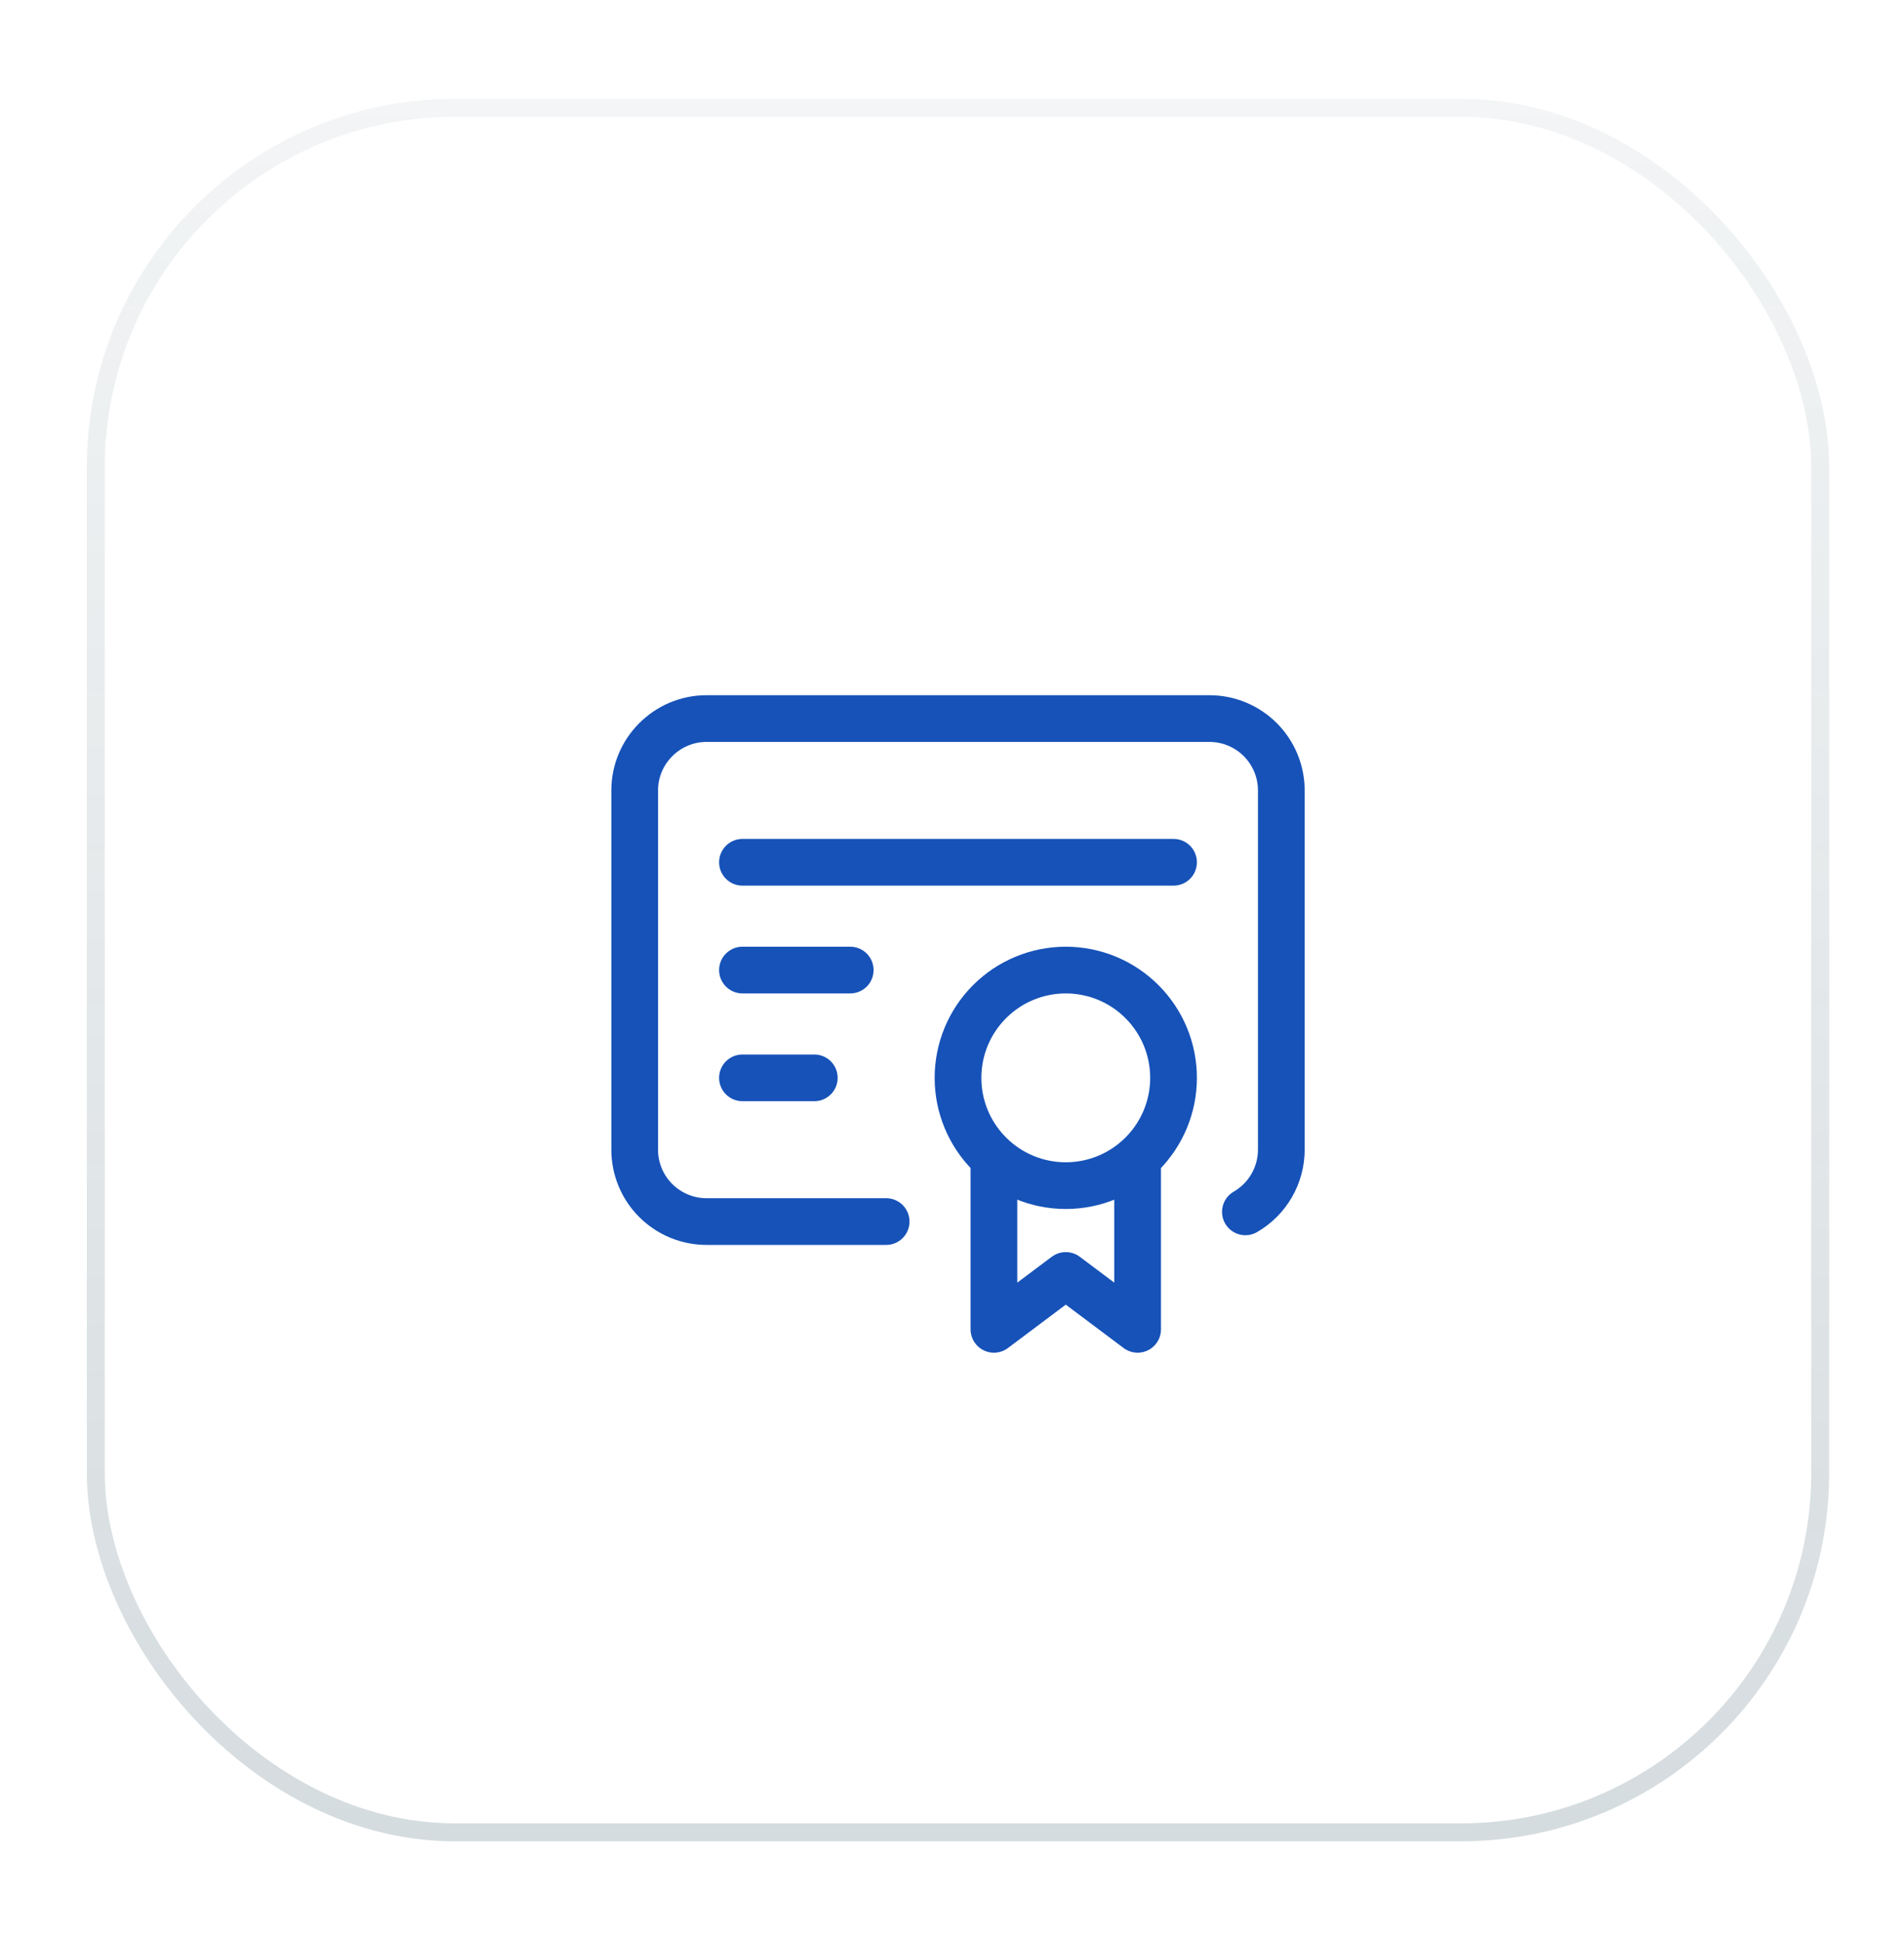
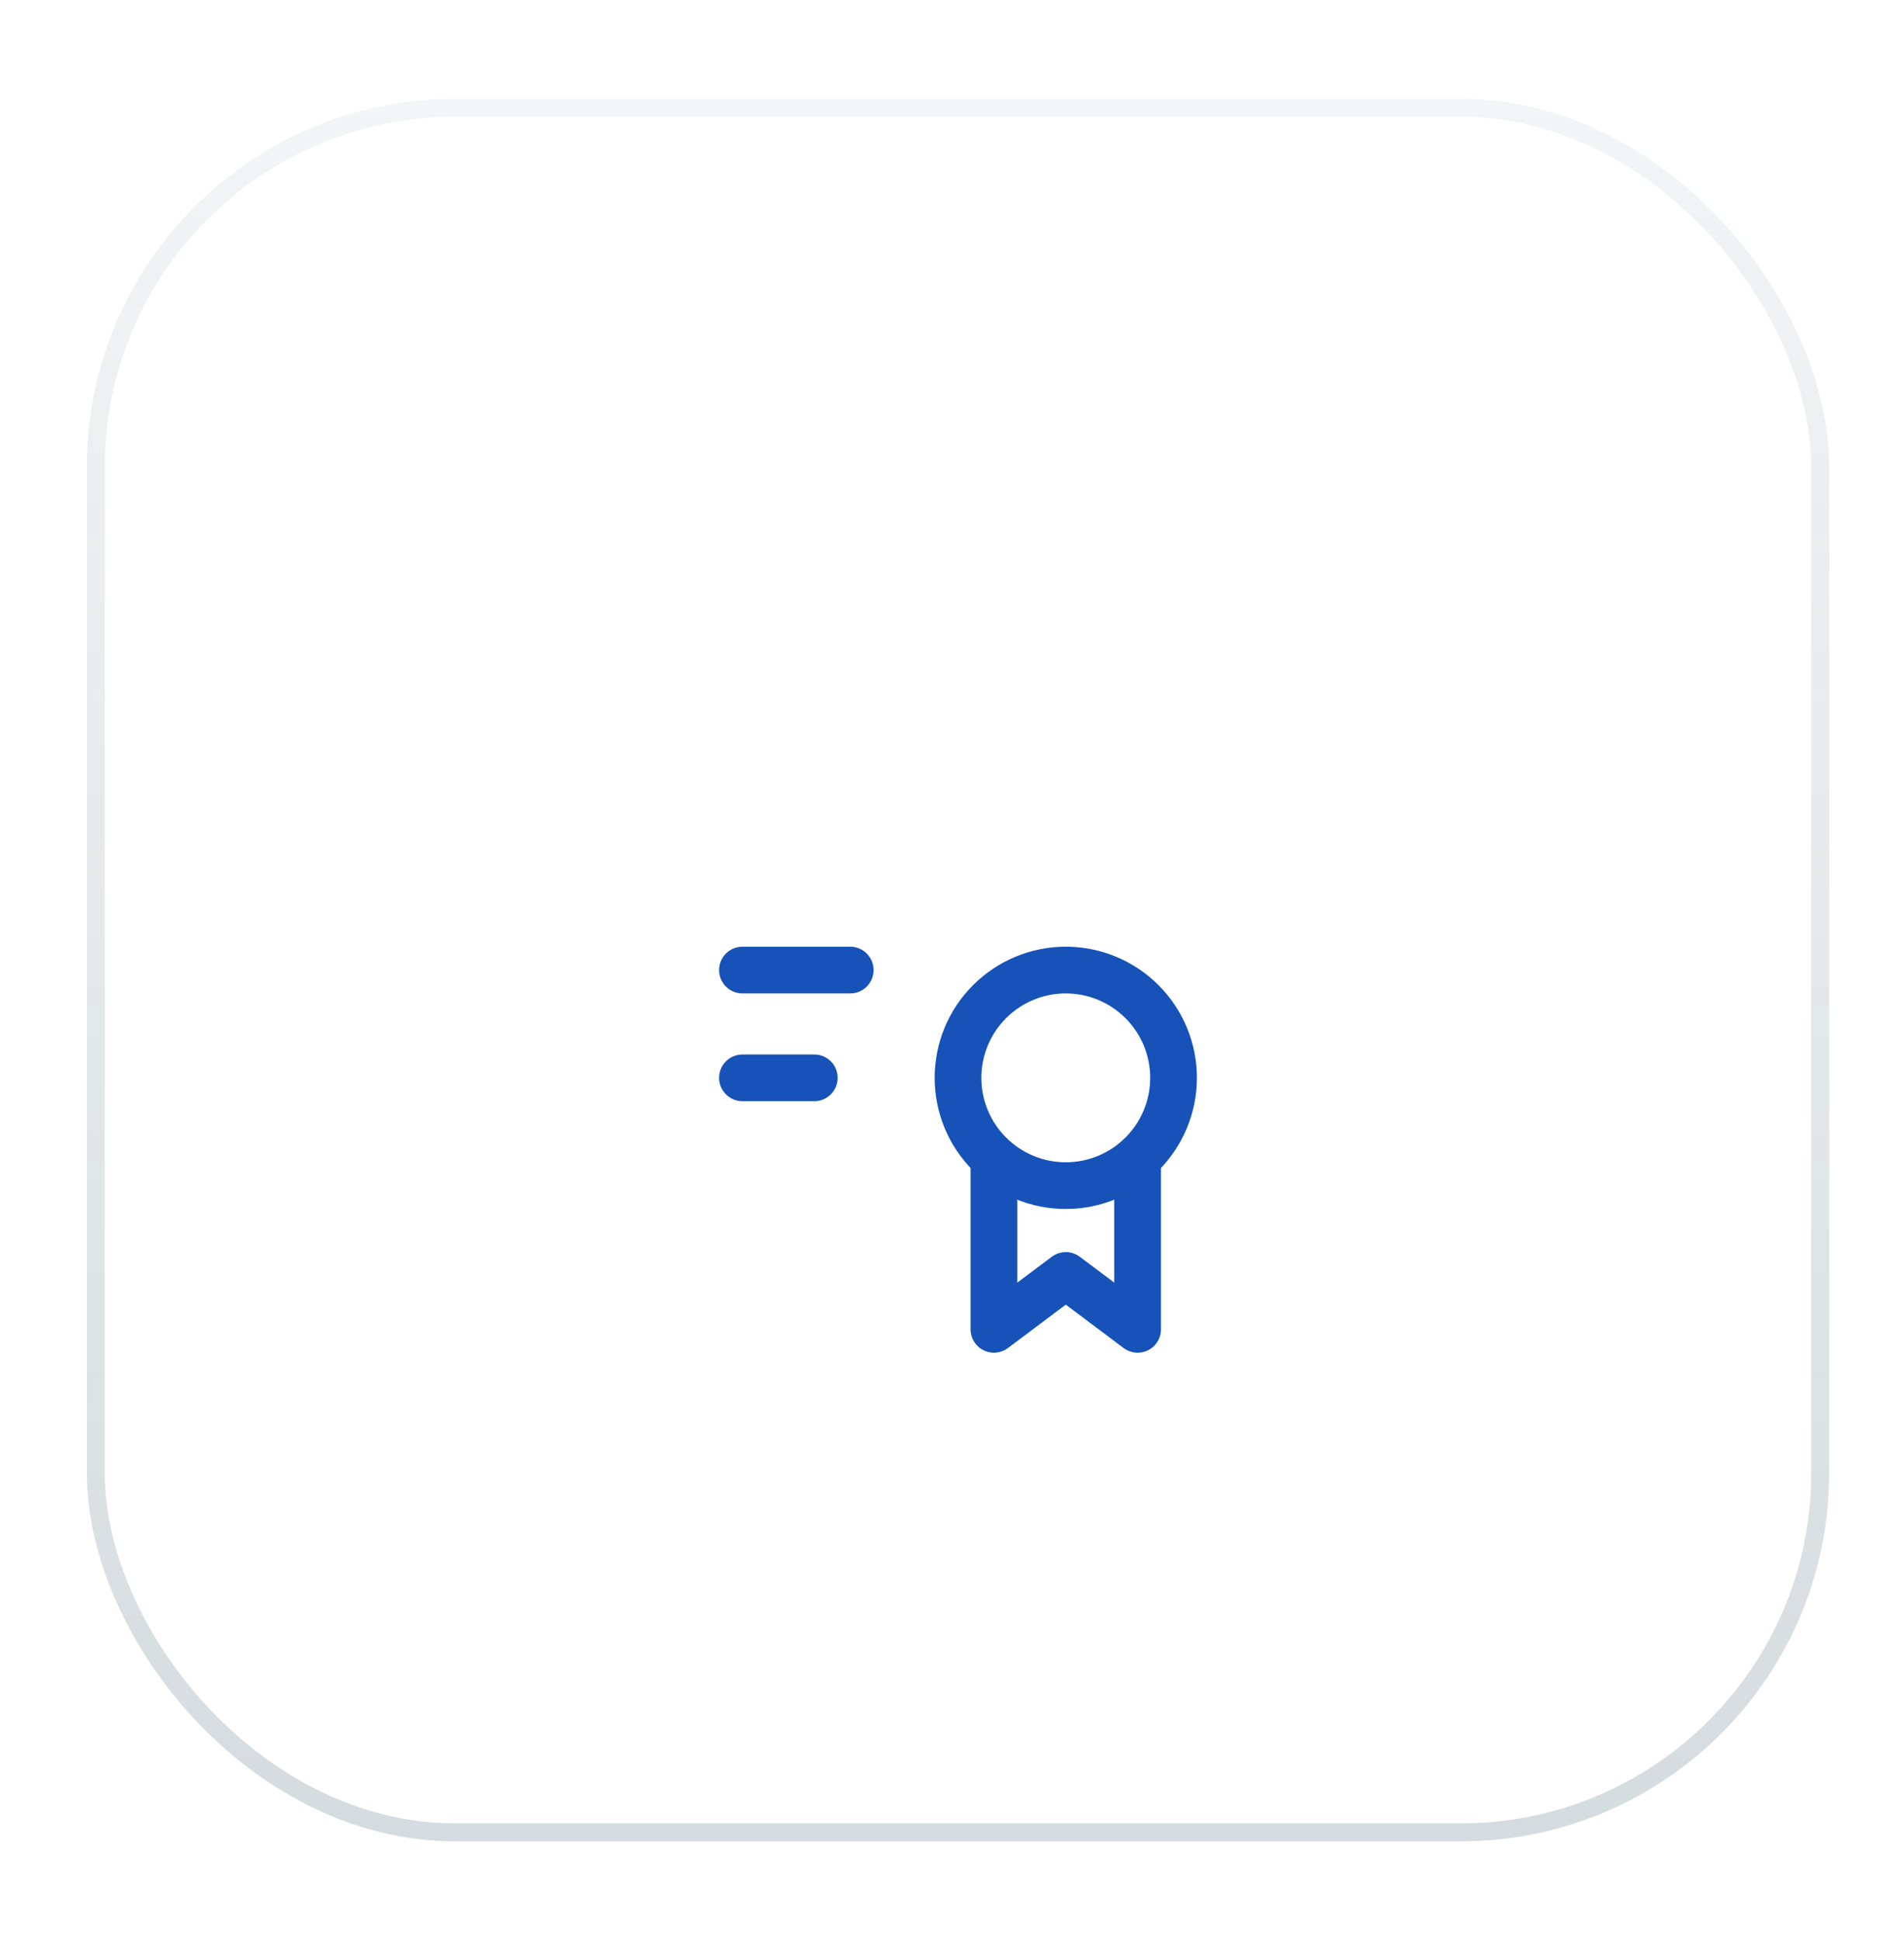
<svg xmlns="http://www.w3.org/2000/svg" width="53" height="54" viewBox="0 0 53 54" fill="none">
  <g filter="url(#filter0_d_35_757)">
    <rect x="2.667" y="2" width="48" height="48" rx="10" fill="white" />
    <rect x="2.667" y="2" width="48" height="48" rx="10" stroke="url(#paint0_linear_35_757)" stroke-opacity="0.2" stroke-width="0.5" />
    <g clip-path="url(#clip0_35_757)">
-       <path d="M26.667 29C26.667 29.796 26.983 30.559 27.546 31.121C28.108 31.684 28.871 32 29.667 32C30.463 32 31.226 31.684 31.788 31.121C32.351 30.559 32.667 29.796 32.667 29C32.667 28.204 32.351 27.441 31.788 26.879C31.226 26.316 30.463 26 29.667 26C28.871 26 28.108 26.316 27.546 26.879C26.983 27.441 26.667 28.204 26.667 29Z" stroke="#1652B8" stroke-width="1.3" stroke-linecap="round" stroke-linejoin="round" />
+       <path d="M26.667 29C26.667 29.796 26.983 30.559 27.546 31.121C28.108 31.684 28.871 32 29.667 32C30.463 32 31.226 31.684 31.788 31.121C32.351 30.559 32.667 29.796 32.667 29C32.667 28.204 32.351 27.441 31.788 26.879C31.226 26.316 30.463 26 29.667 26C28.871 26 28.108 26.316 27.546 26.879C26.983 27.441 26.667 28.204 26.667 29" stroke="#1652B8" stroke-width="1.3" stroke-linecap="round" stroke-linejoin="round" />
      <path d="M27.667 31.5V36L29.667 34.5L31.667 36V31.5" stroke="#1652B8" stroke-width="1.3" stroke-linecap="round" stroke-linejoin="round" />
-       <path d="M24.667 33H19.667C19.137 33 18.628 32.789 18.253 32.414C17.878 32.039 17.667 31.53 17.667 31V21C17.667 19.9 18.567 19 19.667 19H33.667C34.197 19 34.706 19.211 35.081 19.586C35.456 19.961 35.667 20.47 35.667 21V31C35.667 31.351 35.574 31.695 35.398 31.999C35.223 32.303 34.971 32.555 34.667 32.73" stroke="#1652B8" stroke-width="1.3" stroke-linecap="round" stroke-linejoin="round" />
-       <path d="M20.667 23H32.667" stroke="#1652B8" stroke-width="1.3" stroke-linecap="round" stroke-linejoin="round" />
      <path d="M20.667 26H23.667" stroke="#1652B8" stroke-width="1.3" stroke-linecap="round" stroke-linejoin="round" />
      <path d="M20.667 29H22.667" stroke="#1652B8" stroke-width="1.3" stroke-linecap="round" stroke-linejoin="round" />
    </g>
  </g>
  <defs>
    <filter id="filter0_d_35_757" x="0.417" y="0.75" width="52.5" height="52.5" filterUnits="userSpaceOnUse" color-interpolation-filters="sRGB">
      <feFlood flood-opacity="0" result="BackgroundImageFix" />
      <feColorMatrix in="SourceAlpha" type="matrix" values="0 0 0 0 0 0 0 0 0 0 0 0 0 0 0 0 0 0 127 0" result="hardAlpha" />
      <feOffset dy="1" />
      <feGaussianBlur stdDeviation="1" />
      <feColorMatrix type="matrix" values="0 0 0 0 0.063 0 0 0 0 0.094 0 0 0 0 0.157 0 0 0 0.05 0" />
      <feBlend mode="normal" in2="BackgroundImageFix" result="effect1_dropShadow_35_757" />
      <feBlend mode="normal" in="SourceGraphic" in2="effect1_dropShadow_35_757" result="shape" />
    </filter>
    <linearGradient id="paint0_linear_35_757" x1="26.667" y1="2" x2="26.667" y2="50" gradientUnits="userSpaceOnUse">
      <stop stop-color="#2E4F5E" stop-opacity="0.3" />
      <stop offset="1" stop-color="#2E4F5E" />
    </linearGradient>
    <clipPath id="clip0_35_757">
      <rect width="24" height="24" fill="white" transform="translate(14.667 14)" />
    </clipPath>
  </defs>
</svg>